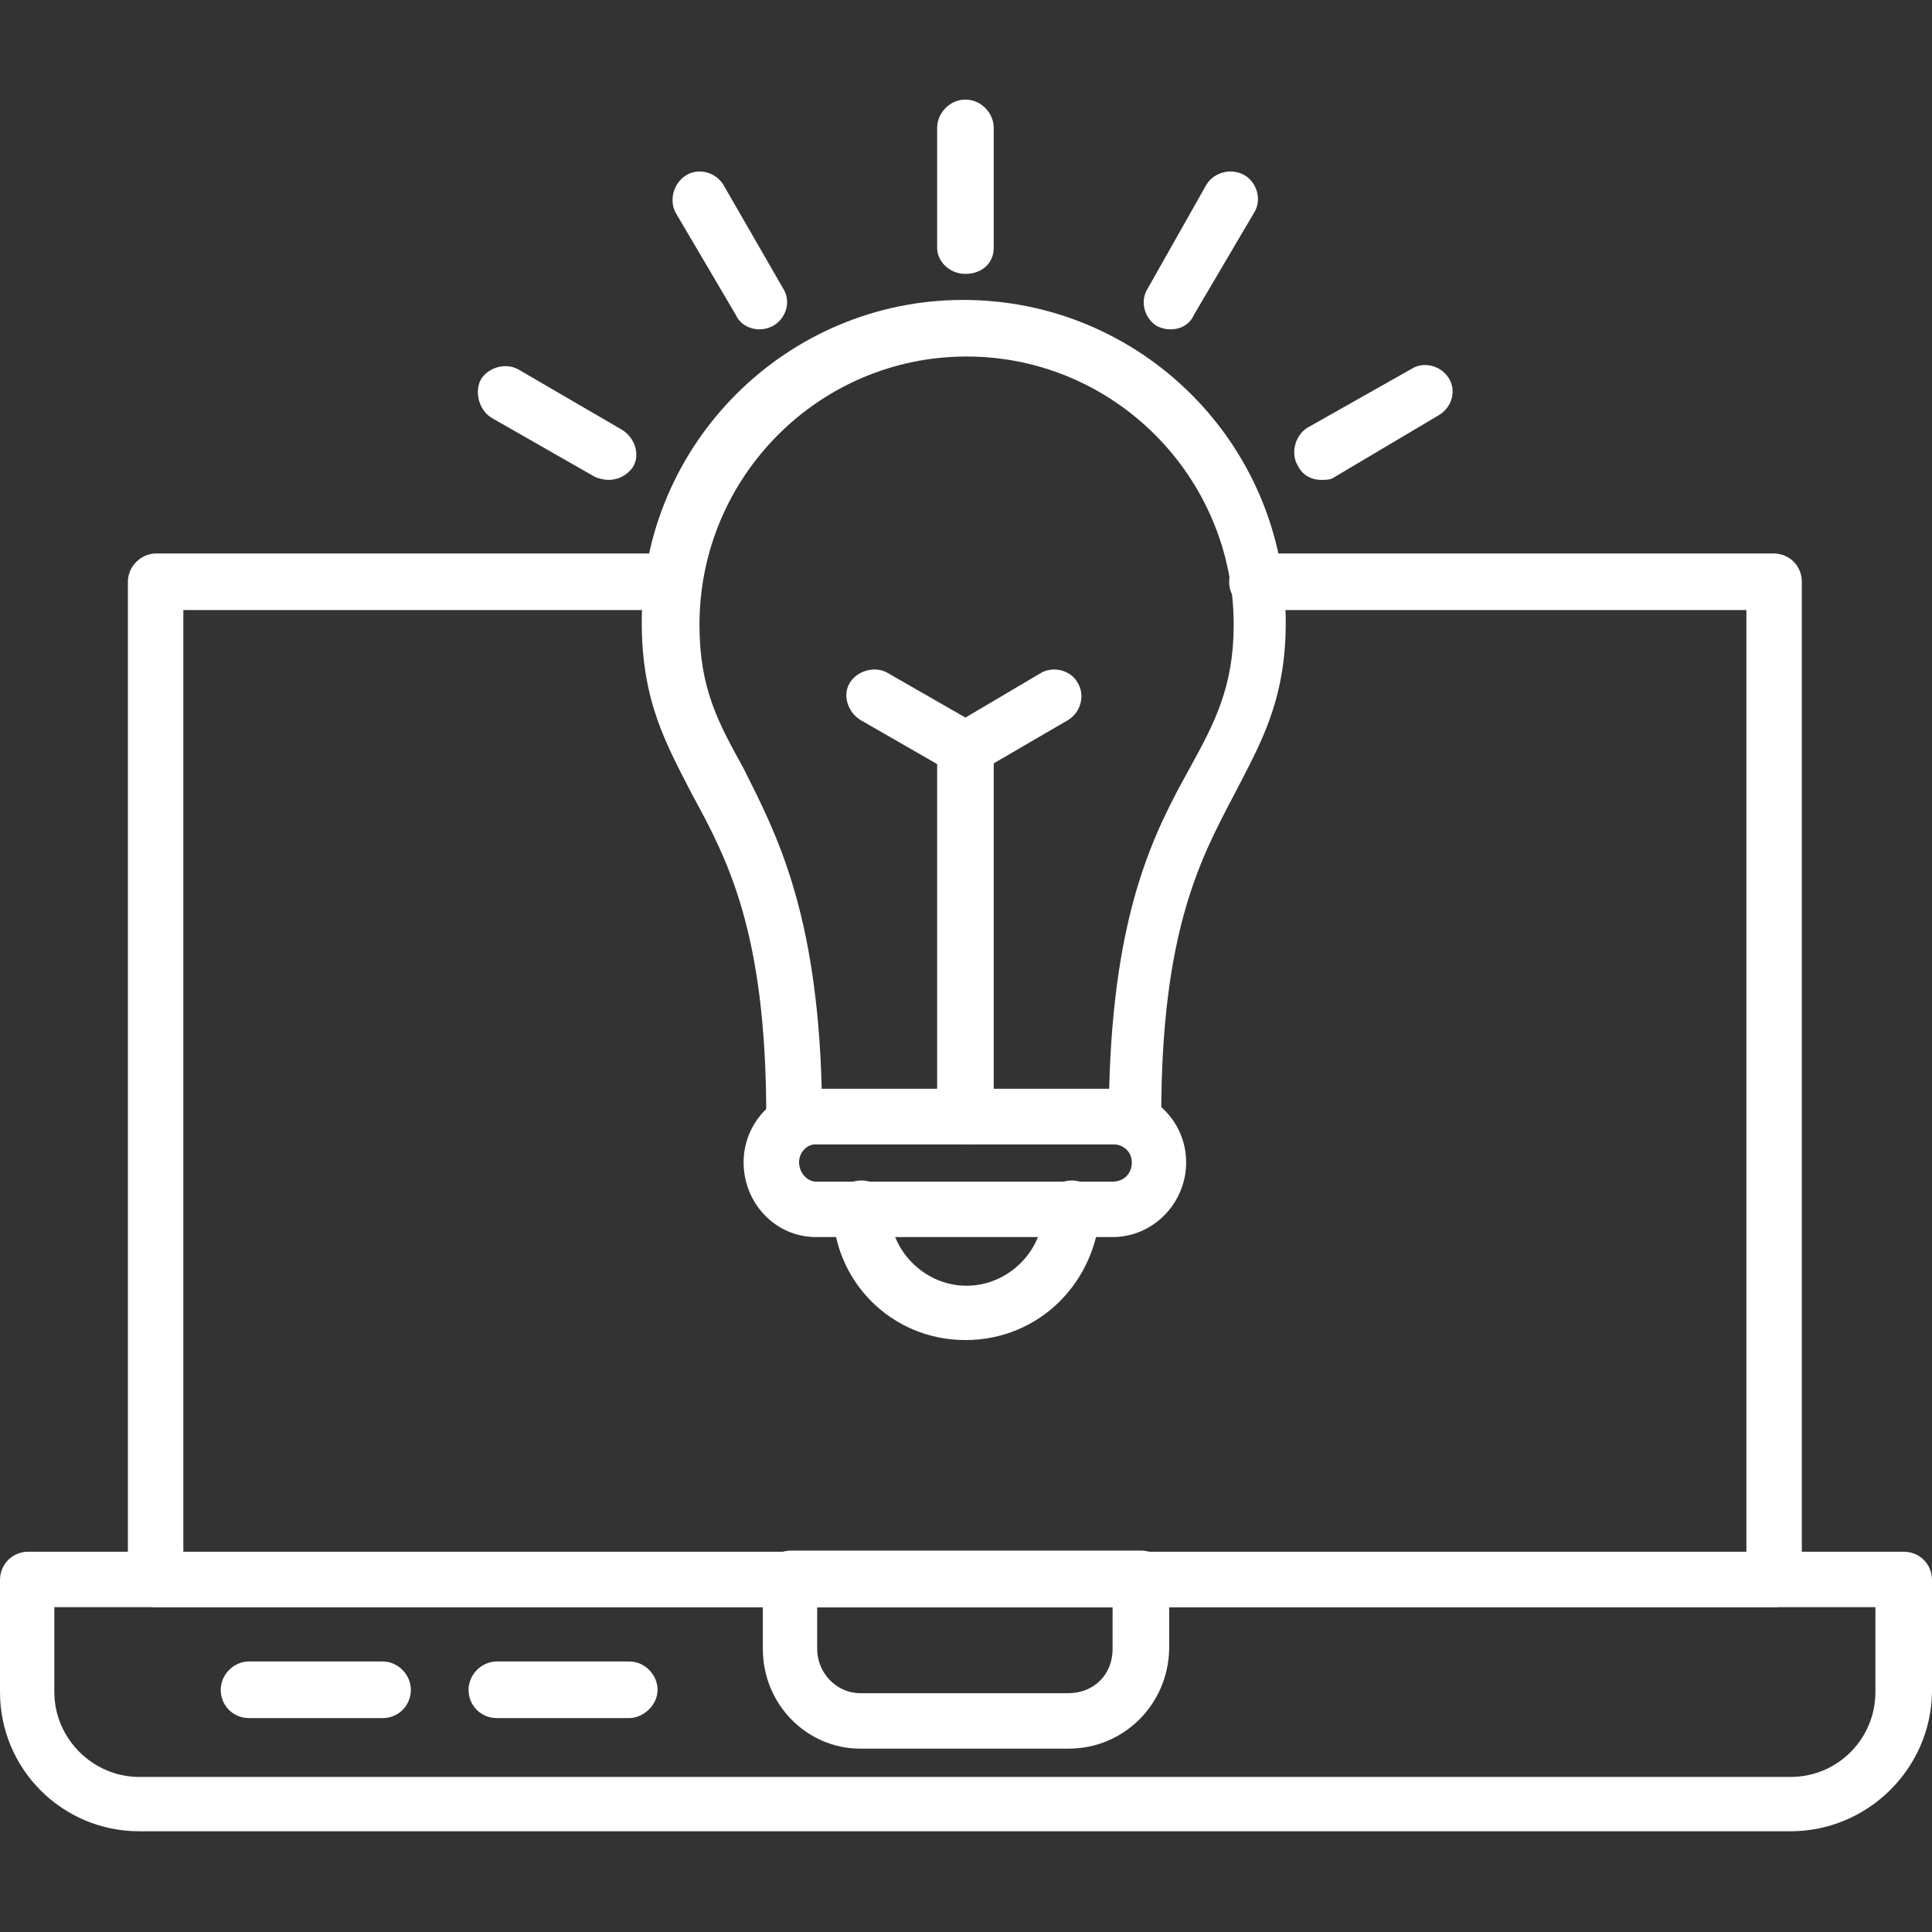
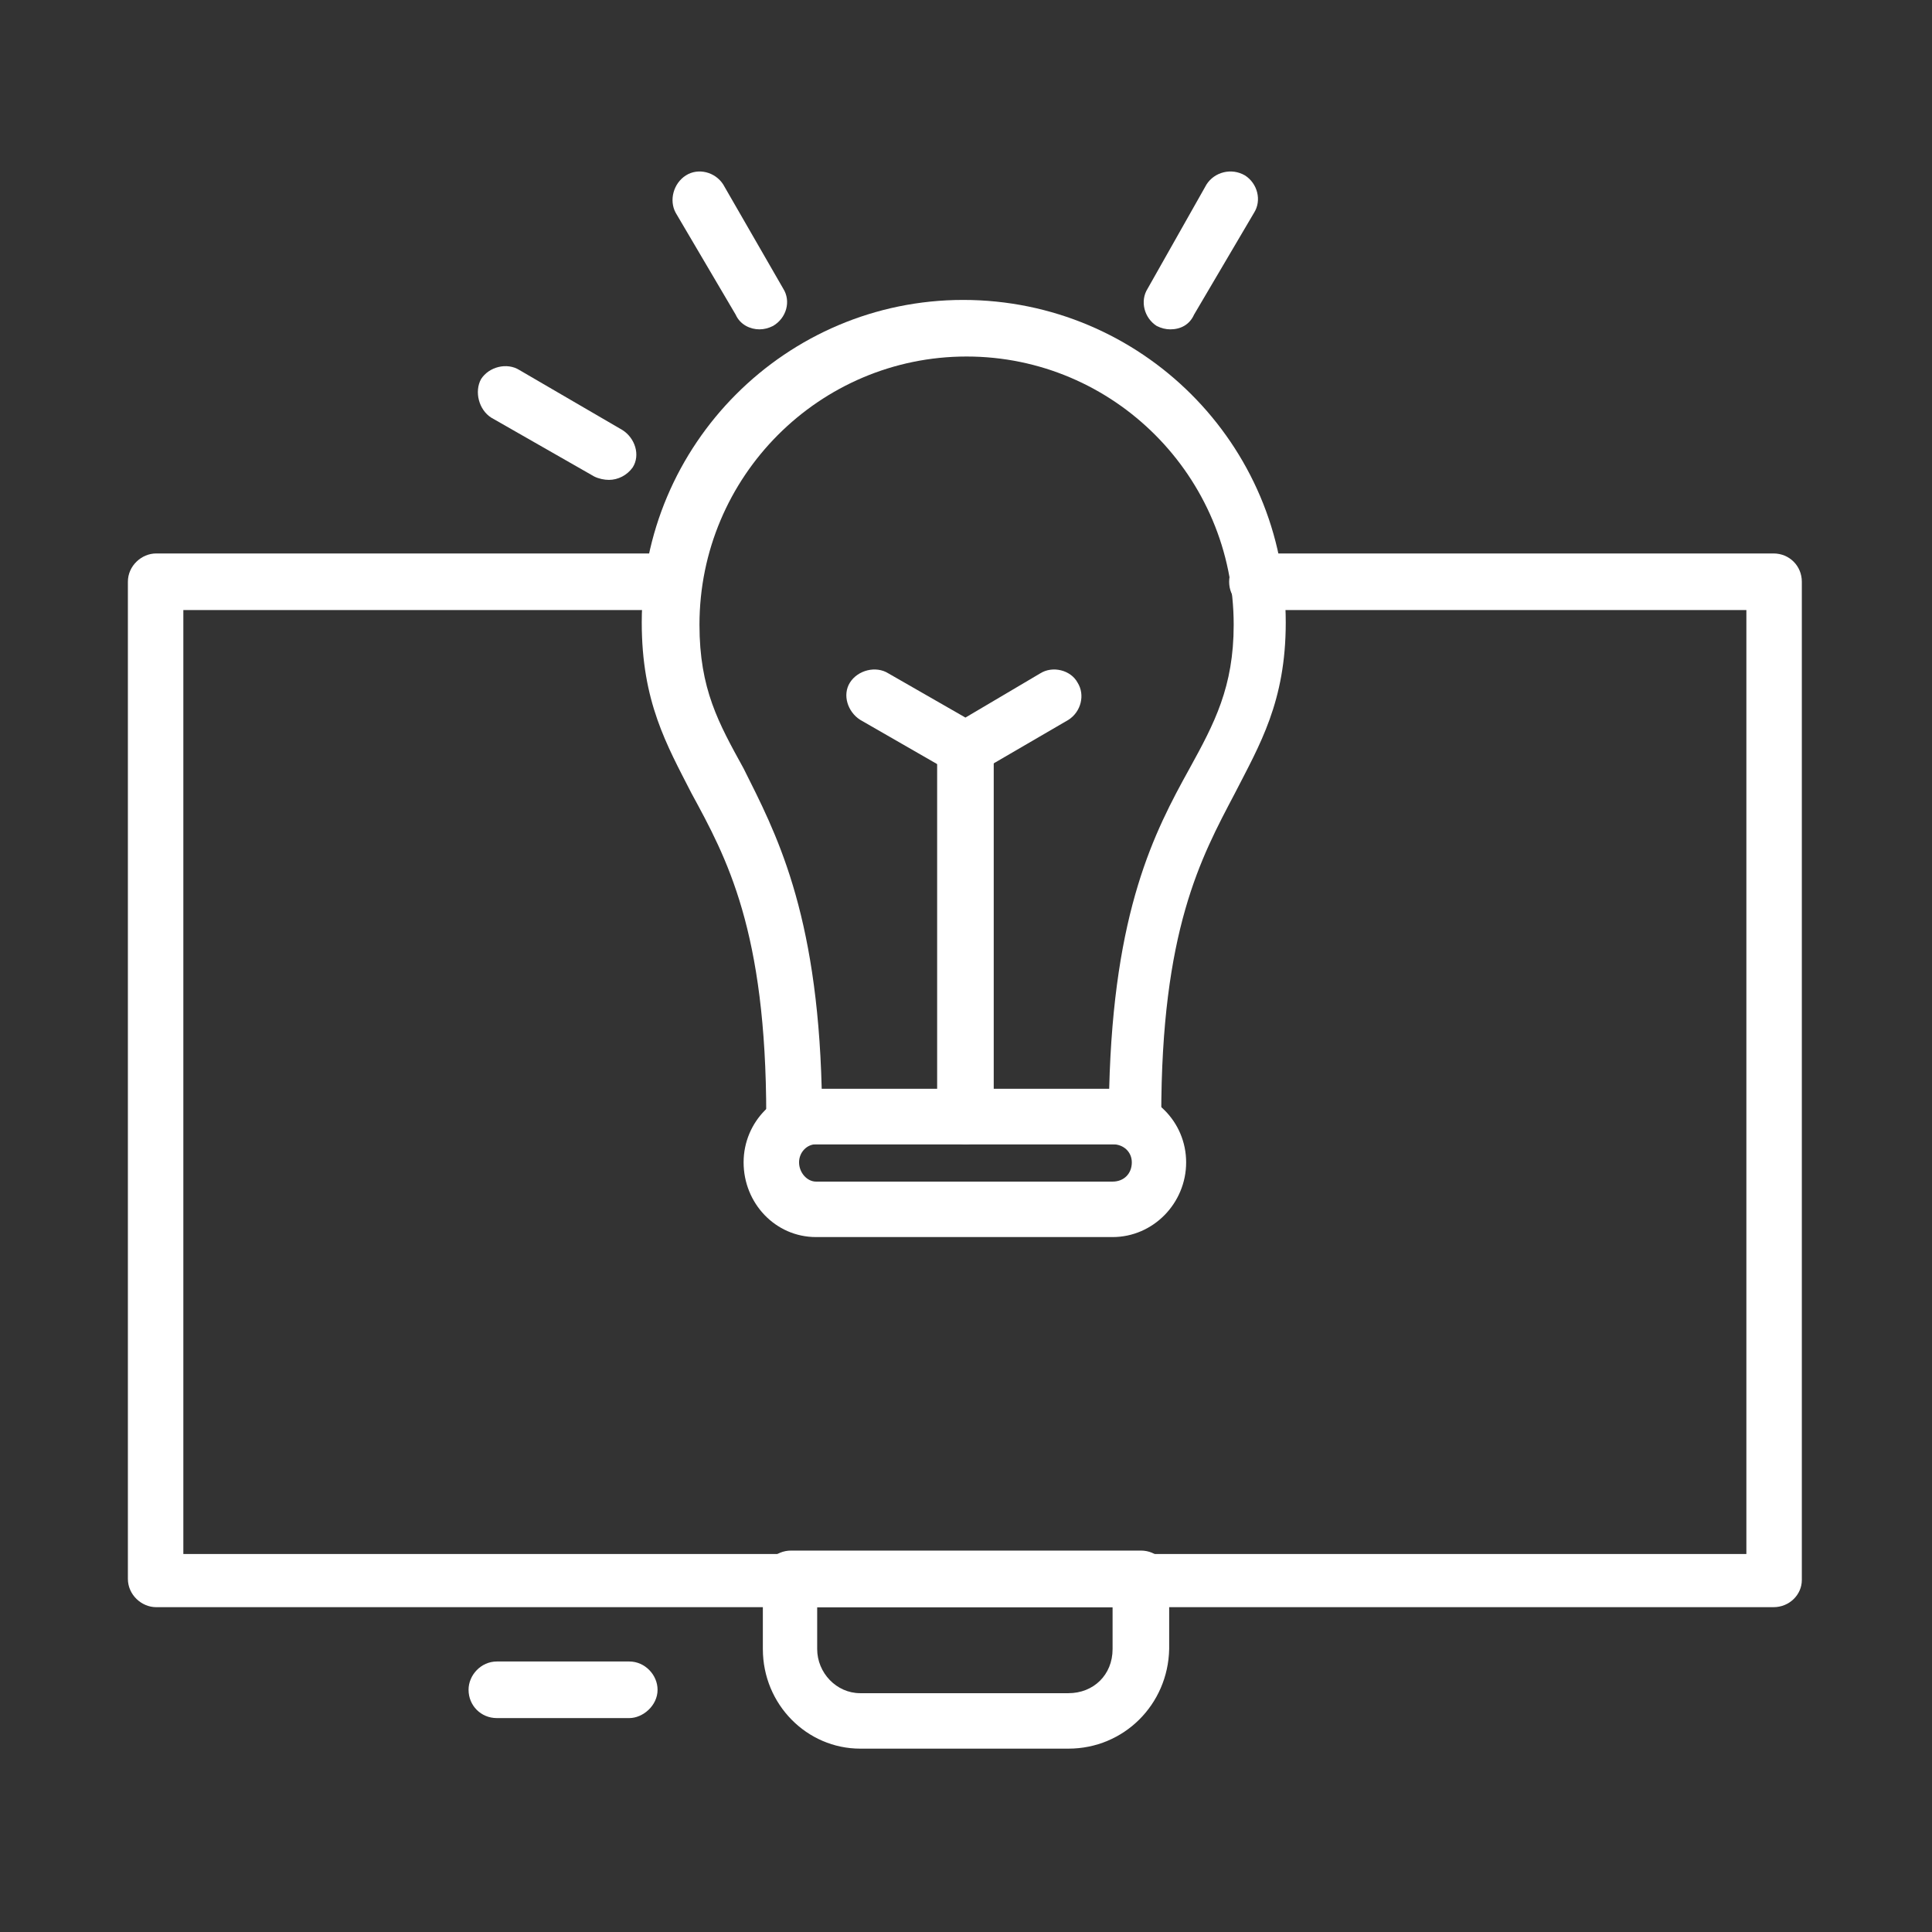
<svg xmlns="http://www.w3.org/2000/svg" width="512" height="512" viewBox="0 0 512 512" fill="none">
  <rect x="0" y="0" width="512" height="512" fill="#333333" stroke="none" />
  <path fill-rule="evenodd" clip-rule="evenodd" d="M301.145 303.241H210.262C206.363 303.241 203.064 299.941 203.064 295.742C203.064 246.552 192.566 227.355 183.268 210.259C176.669 197.361 170.07 185.964 170.07 164.968C170.07 117.577 208.463 79.484 255.254 79.484C302.344 79.484 340.737 117.577 340.737 164.968C340.737 185.964 333.838 197.361 327.24 210.259C318.241 227.355 307.743 246.552 307.743 295.742C308.043 299.941 304.744 303.241 301.145 303.241ZM217.761 288.544H293.946C295.146 241.153 305.944 220.457 315.242 203.66C321.841 191.662 326.94 182.064 326.94 165.568C326.94 126.275 295.146 94.481 256.154 94.481C217.161 94.481 185.367 126.275 185.367 165.568C185.367 182.664 190.466 191.662 197.065 203.66C205.463 220.457 216.561 241.153 217.761 288.544Z" fill="white" />
  <path fill-rule="evenodd" clip-rule="evenodd" d="M294.843 327.835H216.259C205.461 327.835 197.062 318.837 197.062 308.039C197.062 297.241 205.761 288.543 216.259 288.543H294.843C305.641 288.543 314.34 297.241 314.34 308.039C314.34 318.837 305.641 327.835 294.843 327.835ZM216.259 303.24C213.859 303.24 211.76 305.34 211.76 308.039C211.76 310.739 213.859 313.138 216.259 313.138H294.843C297.843 313.138 299.942 311.039 299.942 308.039C299.942 305.34 297.843 303.24 294.843 303.24H216.259Z" fill="white" />
-   <path fill-rule="evenodd" clip-rule="evenodd" d="M255.85 72.585C251.651 72.585 248.352 69.286 248.352 65.687V33.893C248.352 29.994 251.651 26.395 255.85 26.395C260.049 26.395 263.349 29.994 263.349 33.893V65.687C263.349 69.886 260.049 72.585 255.85 72.585Z" fill="white" />
  <path fill-rule="evenodd" clip-rule="evenodd" d="M310.137 87.282C308.937 87.282 307.738 86.982 306.538 86.382C303.238 84.282 302.039 79.783 304.138 76.484L319.735 48.889C321.835 45.59 326.334 44.39 329.933 46.49C333.233 48.589 334.432 53.089 332.333 56.388L316.436 83.383C315.236 86.082 312.837 87.282 310.137 87.282Z" fill="white" />
-   <path fill-rule="evenodd" clip-rule="evenodd" d="M350.028 127.173C347.628 127.173 345.229 125.973 344.029 123.574C341.929 120.275 343.129 115.475 346.428 113.376L374.023 97.779C377.322 95.679 381.822 96.879 383.921 100.178C386.021 103.478 384.821 107.977 381.222 110.077L353.927 126.273C352.727 127.173 351.527 127.173 350.028 127.173Z" fill="white" />
  <path fill-rule="evenodd" clip-rule="evenodd" d="M201.258 87.282C198.859 87.282 196.159 86.082 194.959 83.383L179.063 56.388C177.263 53.089 178.463 48.589 181.762 46.49C185.061 44.39 189.56 45.59 191.66 48.889L207.557 76.484C209.657 79.783 208.457 84.282 204.857 86.382C203.658 86.982 202.458 87.282 201.258 87.282Z" fill="white" />
  <path fill-rule="evenodd" clip-rule="evenodd" d="M161.37 127.174C160.17 127.174 158.67 126.874 157.471 126.274L130.176 110.677C126.877 108.578 125.677 103.779 127.477 100.479C129.576 97.18 134.375 95.98 137.675 98.08L164.969 113.977C168.269 116.076 169.768 120.575 167.669 123.875C166.169 125.974 163.769 127.174 161.37 127.174Z" fill="white" />
-   <path fill-rule="evenodd" clip-rule="evenodd" d="M255.851 355.132C236.055 355.132 220.758 339.235 220.758 320.338C220.758 316.139 224.057 312.84 228.256 312.84C232.456 312.84 235.755 316.139 235.755 320.338C235.755 331.436 245.053 340.734 256.151 340.734C267.249 340.734 276.547 331.436 276.547 320.338C276.547 316.139 279.846 312.84 284.045 312.84C288.245 312.84 291.544 316.139 291.544 320.338C290.644 339.835 275.347 355.132 255.851 355.132Z" fill="white" />
  <path fill-rule="evenodd" clip-rule="evenodd" d="M255.85 303.24C251.651 303.24 248.352 299.94 248.352 295.741V198.26C248.352 194.061 251.651 190.762 255.85 190.762C260.049 190.762 263.349 194.061 263.349 198.26V296.041C263.349 299.94 260.049 303.24 255.85 303.24Z" fill="white" />
  <path fill-rule="evenodd" clip-rule="evenodd" d="M255.852 205.461C254.352 205.461 253.153 204.861 251.953 204.561L227.958 190.764C224.658 188.664 223.158 184.165 225.258 180.866C227.358 177.567 232.157 176.367 235.456 178.466L255.852 190.164L275.648 178.466C278.948 176.367 283.747 177.567 285.546 180.866C287.646 184.165 286.446 188.664 283.147 190.764L259.451 204.561C258.252 205.461 257.052 205.461 255.852 205.461Z" fill="white" />
  <path fill-rule="evenodd" clip-rule="evenodd" d="M470.005 425.917H41.389C37.49 425.917 33.891 422.618 33.891 418.419V154.17C33.891 149.971 37.49 146.672 41.389 146.672H178.462C182.662 146.672 185.961 149.971 185.961 154.17C185.961 158.37 182.662 161.669 178.462 161.669H48.588V411.82H462.807V161.669H333.232C329.033 161.669 325.734 158.37 325.734 154.17C325.734 149.971 329.033 146.672 333.232 146.672H470.005C474.205 146.672 477.504 149.971 477.504 154.17V418.719C477.504 422.618 474.205 425.917 470.005 425.917Z" fill="white" />
-   <path fill-rule="evenodd" clip-rule="evenodd" d="M474.507 485.304H36.893C16.497 485.304 0 468.808 0 448.411V418.717C0 414.518 3.299 411.219 7.499 411.219H504.501C508.701 411.219 512 414.518 512 418.717V448.411C511.7 468.808 494.903 485.304 474.507 485.304ZM14.397 425.916V448.411C14.397 460.709 24.595 470.907 36.893 470.907H474.507C487.105 470.907 497.003 460.709 497.003 448.411V425.916H14.397Z" fill="white" />
-   <path fill-rule="evenodd" clip-rule="evenodd" d="M101.384 455.31H65.991C61.791 455.31 58.492 452.01 58.492 447.811C58.492 443.912 61.791 440.312 65.991 440.312H101.384C105.583 440.312 108.882 443.912 108.882 447.811C108.882 452.01 105.583 455.31 101.384 455.31Z" fill="white" />
  <path fill-rule="evenodd" clip-rule="evenodd" d="M166.764 455.31H131.67C127.471 455.31 124.172 452.01 124.172 447.811C124.172 443.912 127.471 440.312 131.67 440.312H166.764C170.963 440.312 174.262 443.912 174.262 447.811C174.262 452.01 170.363 455.31 166.764 455.31Z" fill="white" />
  <path fill-rule="evenodd" clip-rule="evenodd" d="M283.148 463.408H227.959C213.862 463.408 202.164 451.71 202.164 437.013V418.417C202.164 414.217 205.463 410.918 209.663 410.918H302.344C306.544 410.918 309.843 414.217 309.843 418.417V437.013C309.543 451.71 297.845 463.408 283.148 463.408ZM216.561 425.915V437.013C216.561 443.312 221.66 448.711 227.959 448.711H283.148C289.747 448.711 294.846 443.912 294.846 437.013V425.915H216.561Z" fill="white" />
</svg>